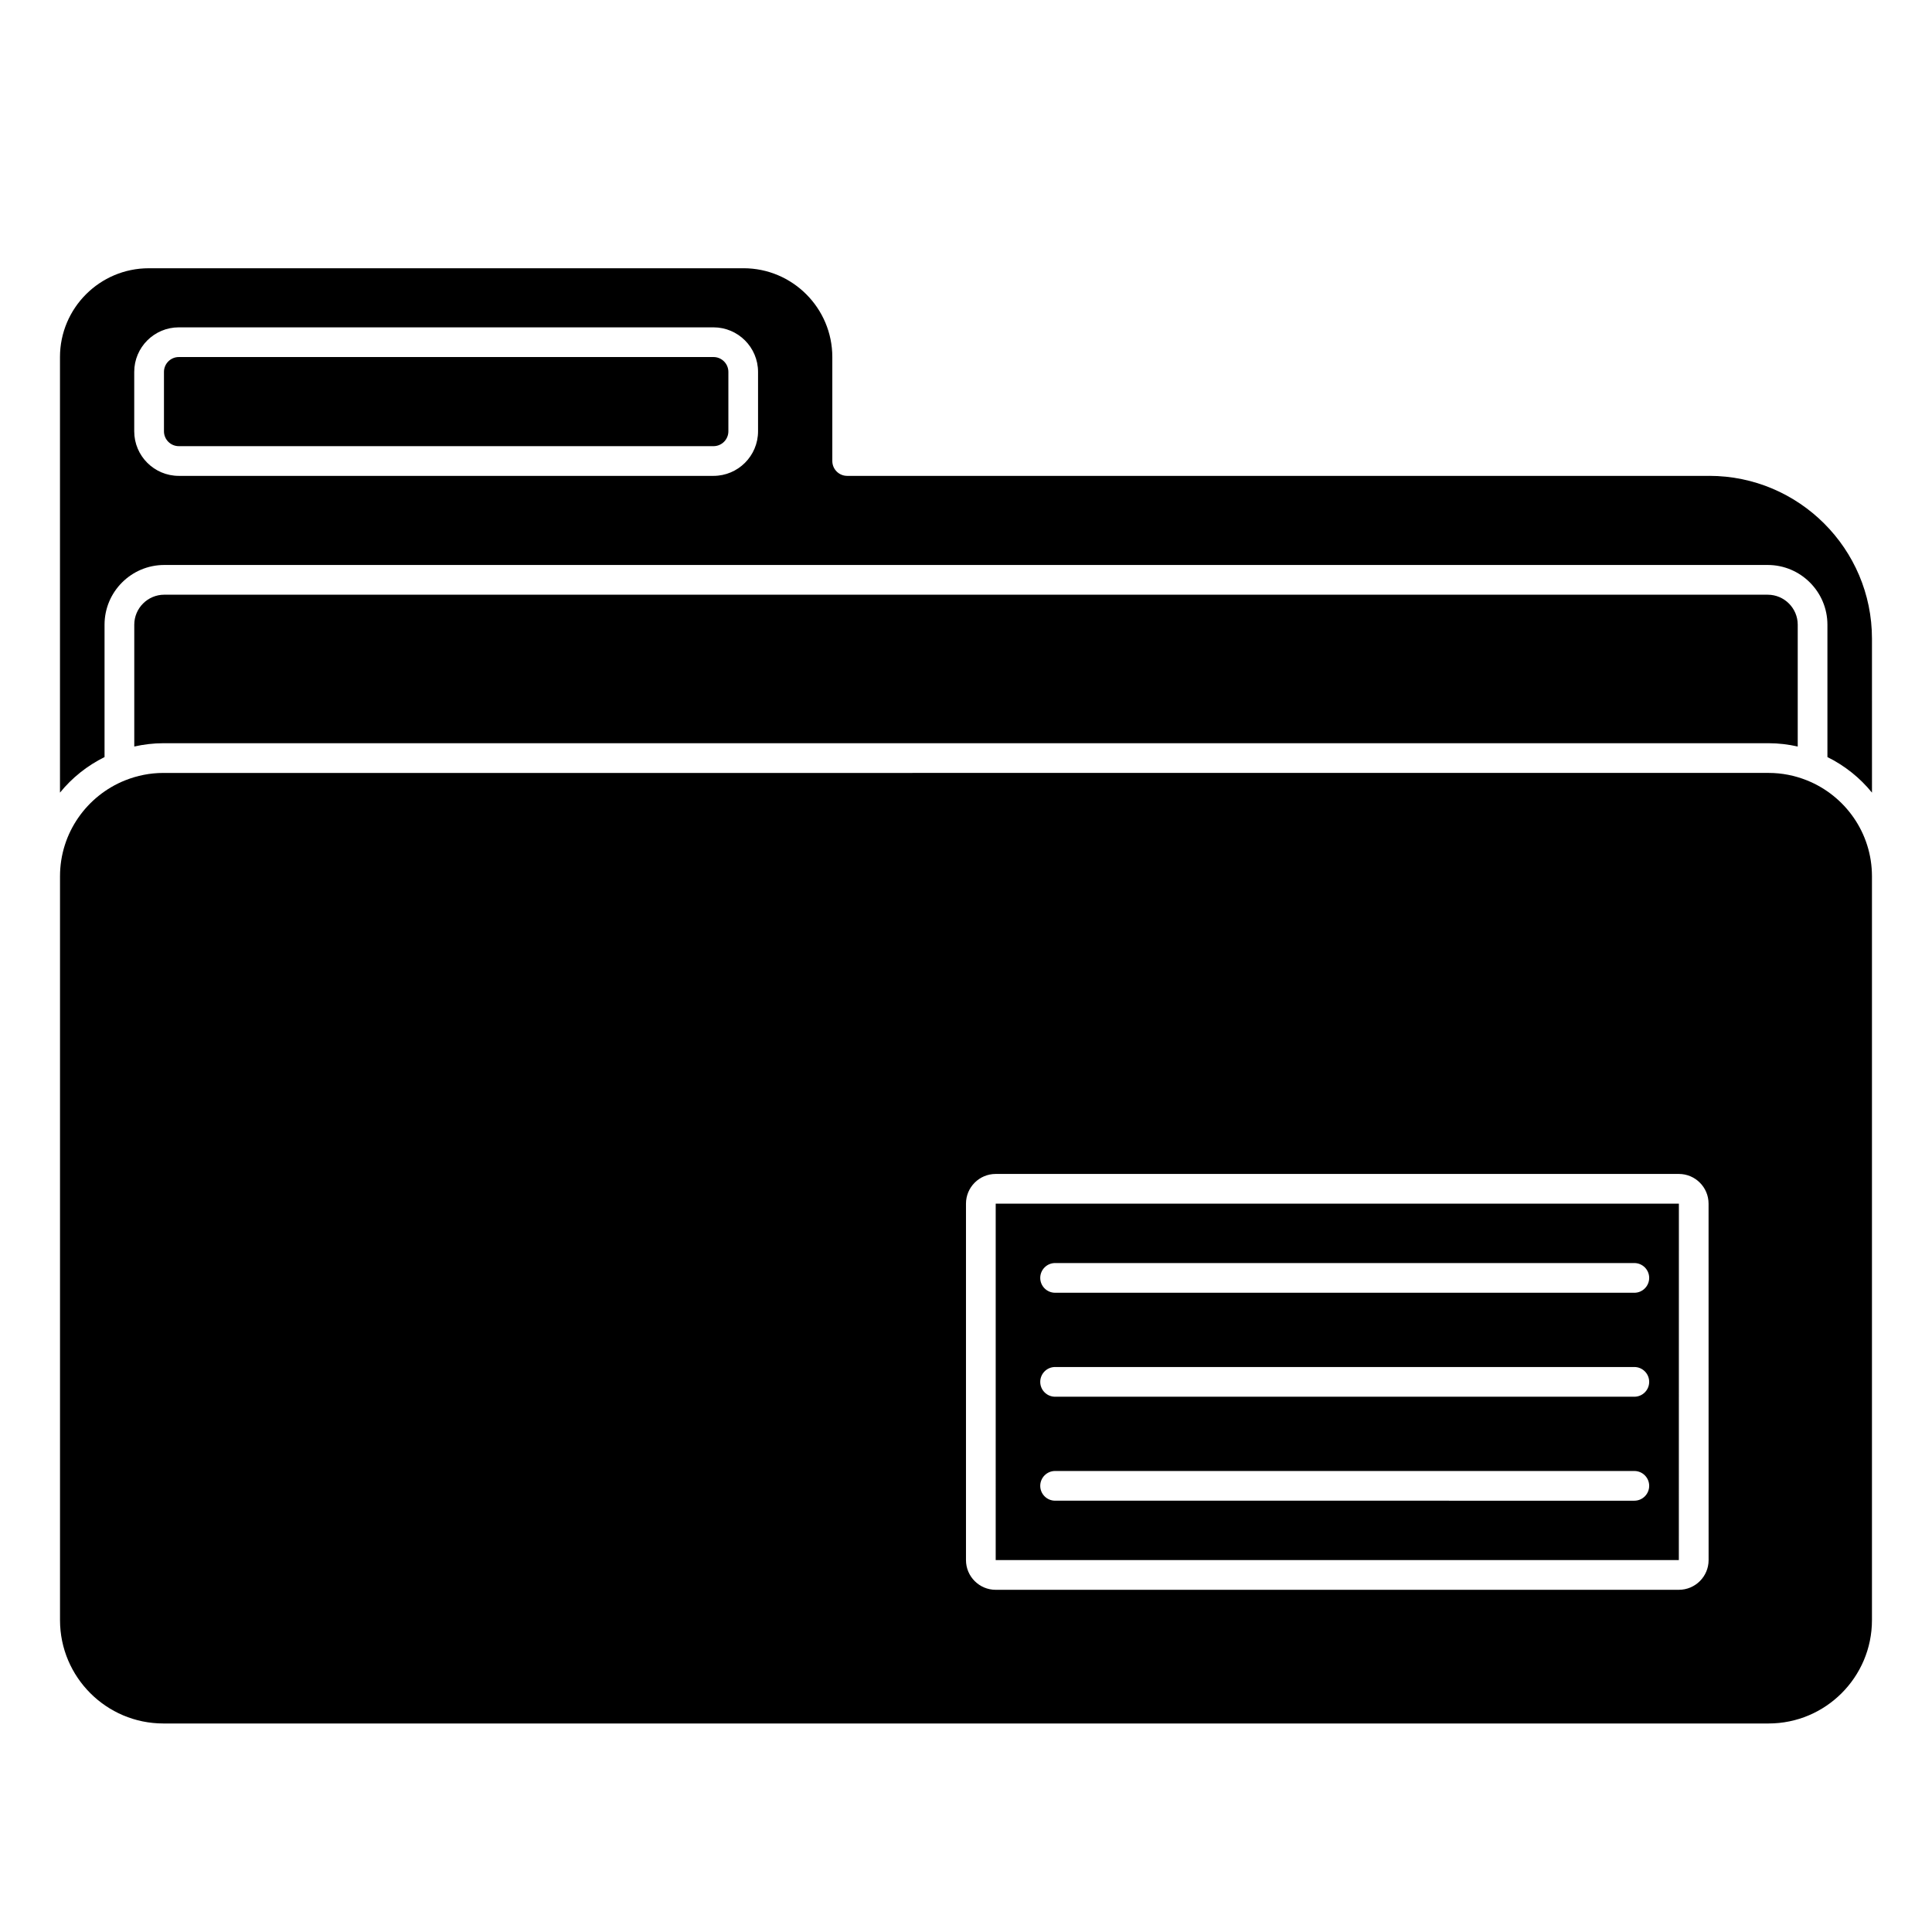
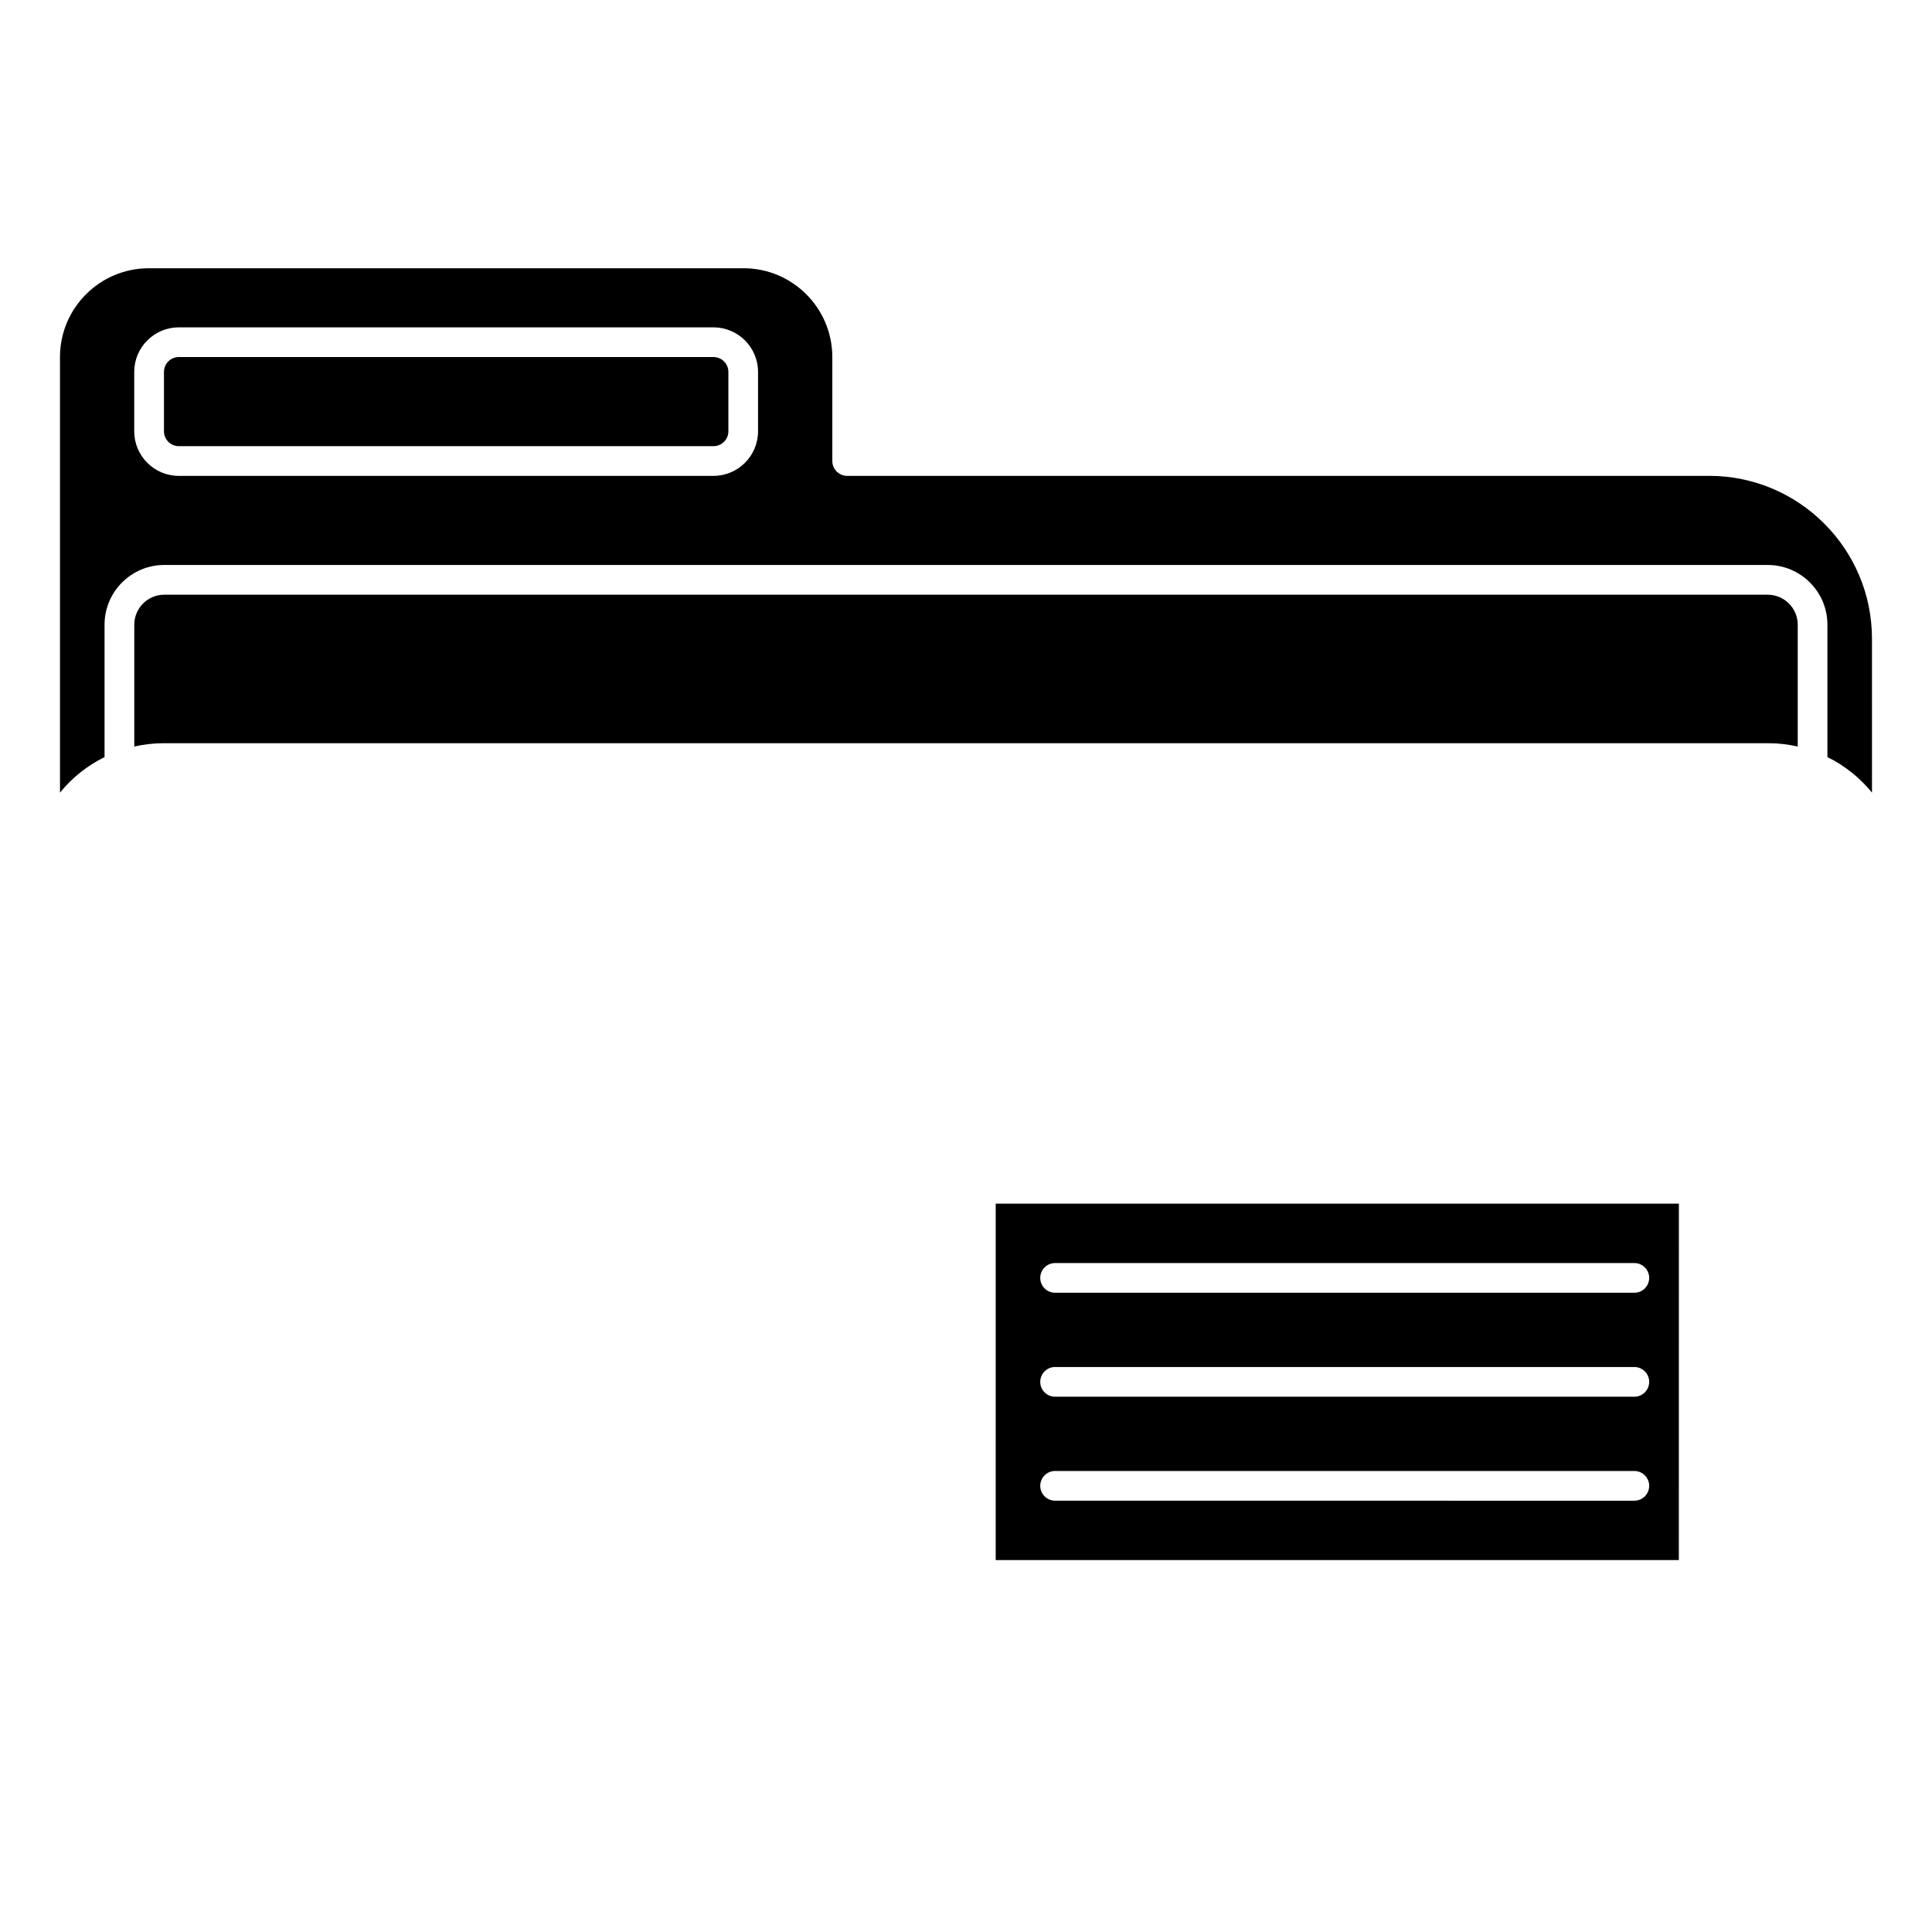
<svg xmlns="http://www.w3.org/2000/svg" fill="#000000" width="800px" height="800px" version="1.1" viewBox="144 144 512 512">
  <g>
-     <path d="m622.9 350.82c-0.043-0.016-0.082-0.027-0.125-0.047-3.121-1.238-6.512-1.941-10.066-1.941l-425.42 0.004c-3.559 0-6.945 0.703-10.066 1.941-0.039 0.02-0.082 0.027-0.125 0.047-10.062 4.051-17.195 13.898-17.195 25.398v197.13c0 15.098 12.289 27.387 27.387 27.387h425.41c15.102 0 27.387-12.289 27.387-27.387v-197.13c0.004-11.5-7.125-21.348-17.188-25.402zm-26.102 206.62c0 4.34-3.531 7.871-7.871 7.871l-181.06 0.004c-4.34 0-7.871-3.531-7.871-7.871v-94.465c0-4.34 3.531-7.871 7.871-7.871h181.05c4.34 0 7.871 3.531 7.871 7.871z" />
    <path d="m407.87 557.44h181.04l0.012-94.461h-181.05zm15.742-78.719h153.5c2.172 0 3.938 1.762 3.938 3.938 0 2.172-1.762 3.938-3.938 3.938l-153.5-0.004c-2.172 0-3.938-1.762-3.938-3.938 0.004-2.172 1.766-3.934 3.938-3.934zm0 27.551h153.5c2.172 0 3.938 1.762 3.938 3.938 0 2.172-1.762 3.938-3.938 3.938h-153.5c-2.172 0-3.938-1.762-3.938-3.938 0.004-2.172 1.766-3.938 3.938-3.938zm0 27.555h153.5c2.172 0 3.938 1.762 3.938 3.938 0 2.172-1.762 3.938-3.938 3.938l-153.5-0.004c-2.172 0-3.938-1.762-3.938-3.938 0.004-2.172 1.766-3.934 3.938-3.934z" />
    <path d="m612.71 340.96c2.648 0 5.223 0.32 7.707 0.875v-32.277c0-4.383-3.57-7.953-7.953-7.953l-424.93-0.004c-4.383 0-7.953 3.57-7.953 7.957v32.277c2.484-0.555 5.059-0.875 7.707-0.875z" />
    <path d="m333.09 238.62h-141.7c-2.168 0-3.938 1.766-3.938 3.938v15.742c0 2.168 1.766 3.938 3.938 3.938h141.7c2.168 0 3.938-1.766 3.938-3.938v-15.742c0-2.168-1.77-3.938-3.938-3.938z" />
    <path d="m596.96 270.11h-228.45c-2.172 0-3.938-1.762-3.938-3.938v-27.551c0-12.977-10.555-23.535-23.535-23.535l-157.61 0.004c-12.977 0-23.531 10.555-23.531 23.531v115.43c3.191-3.938 7.223-7.152 11.809-9.422v-35.082c0-8.723 7.098-15.824 15.824-15.824h424.93c8.727 0 15.828 7.102 15.828 15.828v35.082c4.586 2.269 8.617 5.484 11.809 9.422l-0.004-40.816c0-23.781-19.348-43.133-43.129-43.133zm-252.07-11.809c0 6.512-5.297 11.809-11.809 11.809h-141.7c-6.512 0-11.809-5.297-11.809-11.809v-15.742c0-6.512 5.297-11.809 11.809-11.809h141.7c6.512 0 11.809 5.297 11.809 11.809z" />
  </g>
</svg>